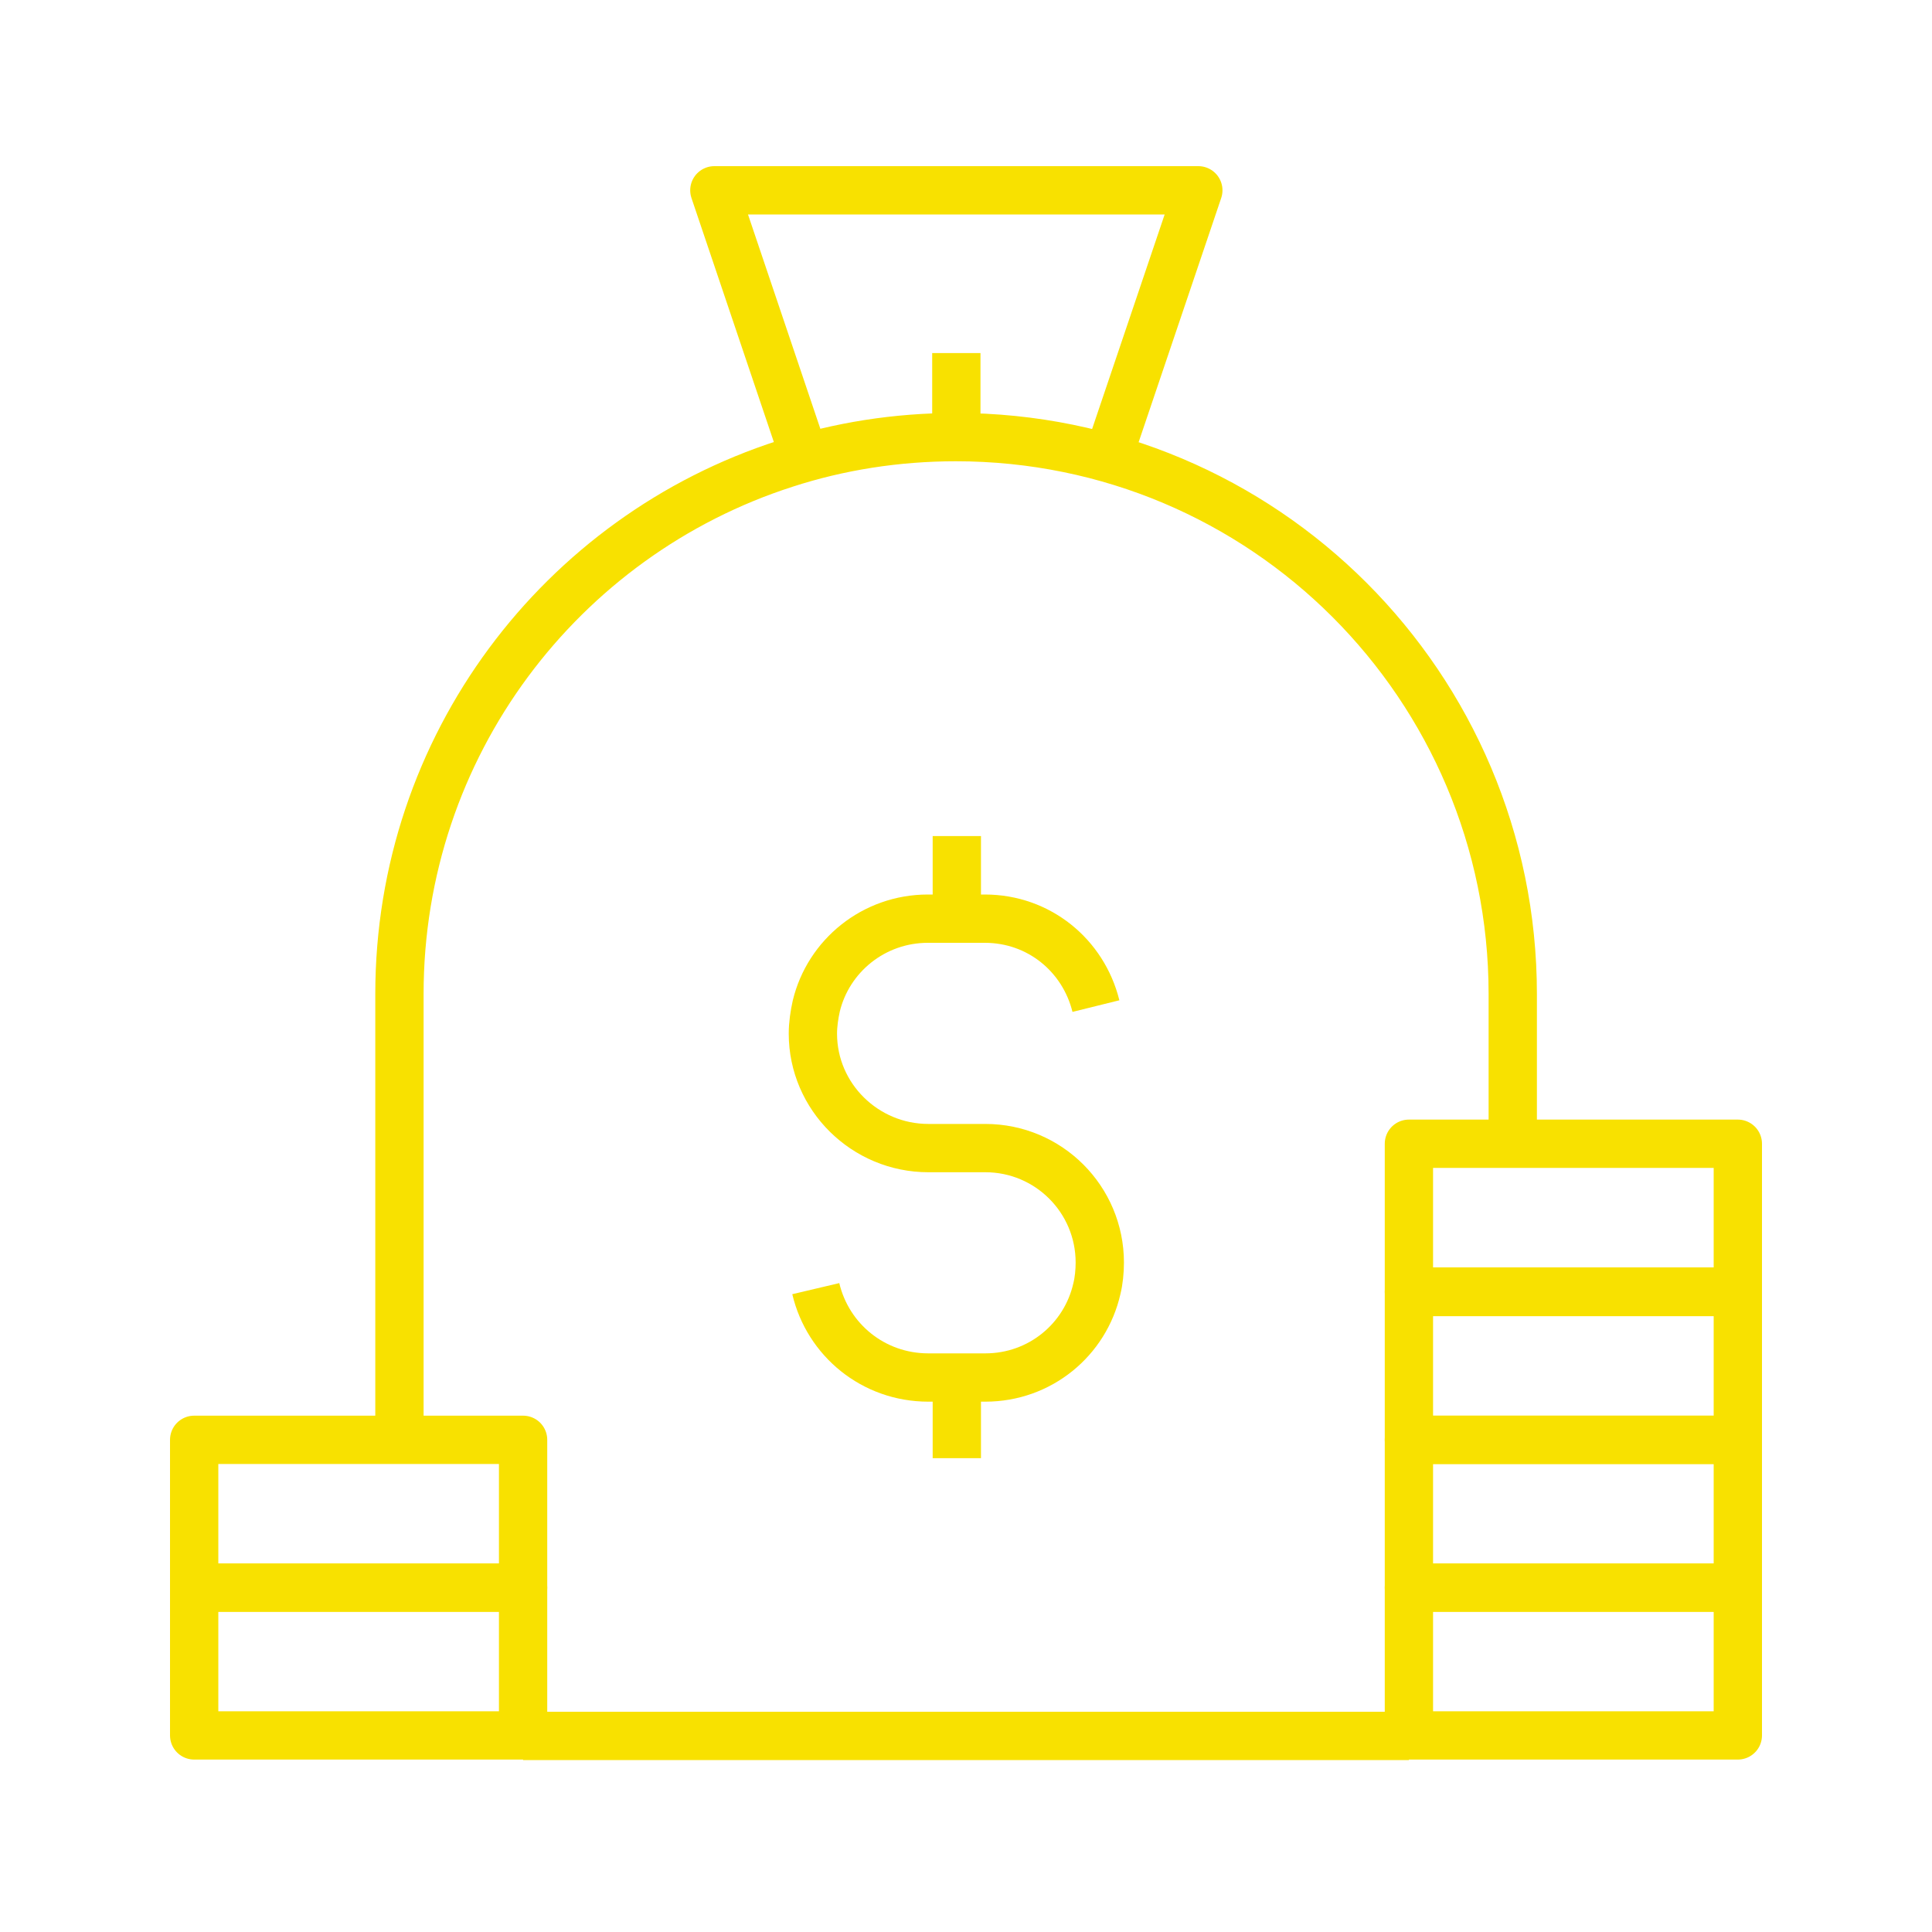
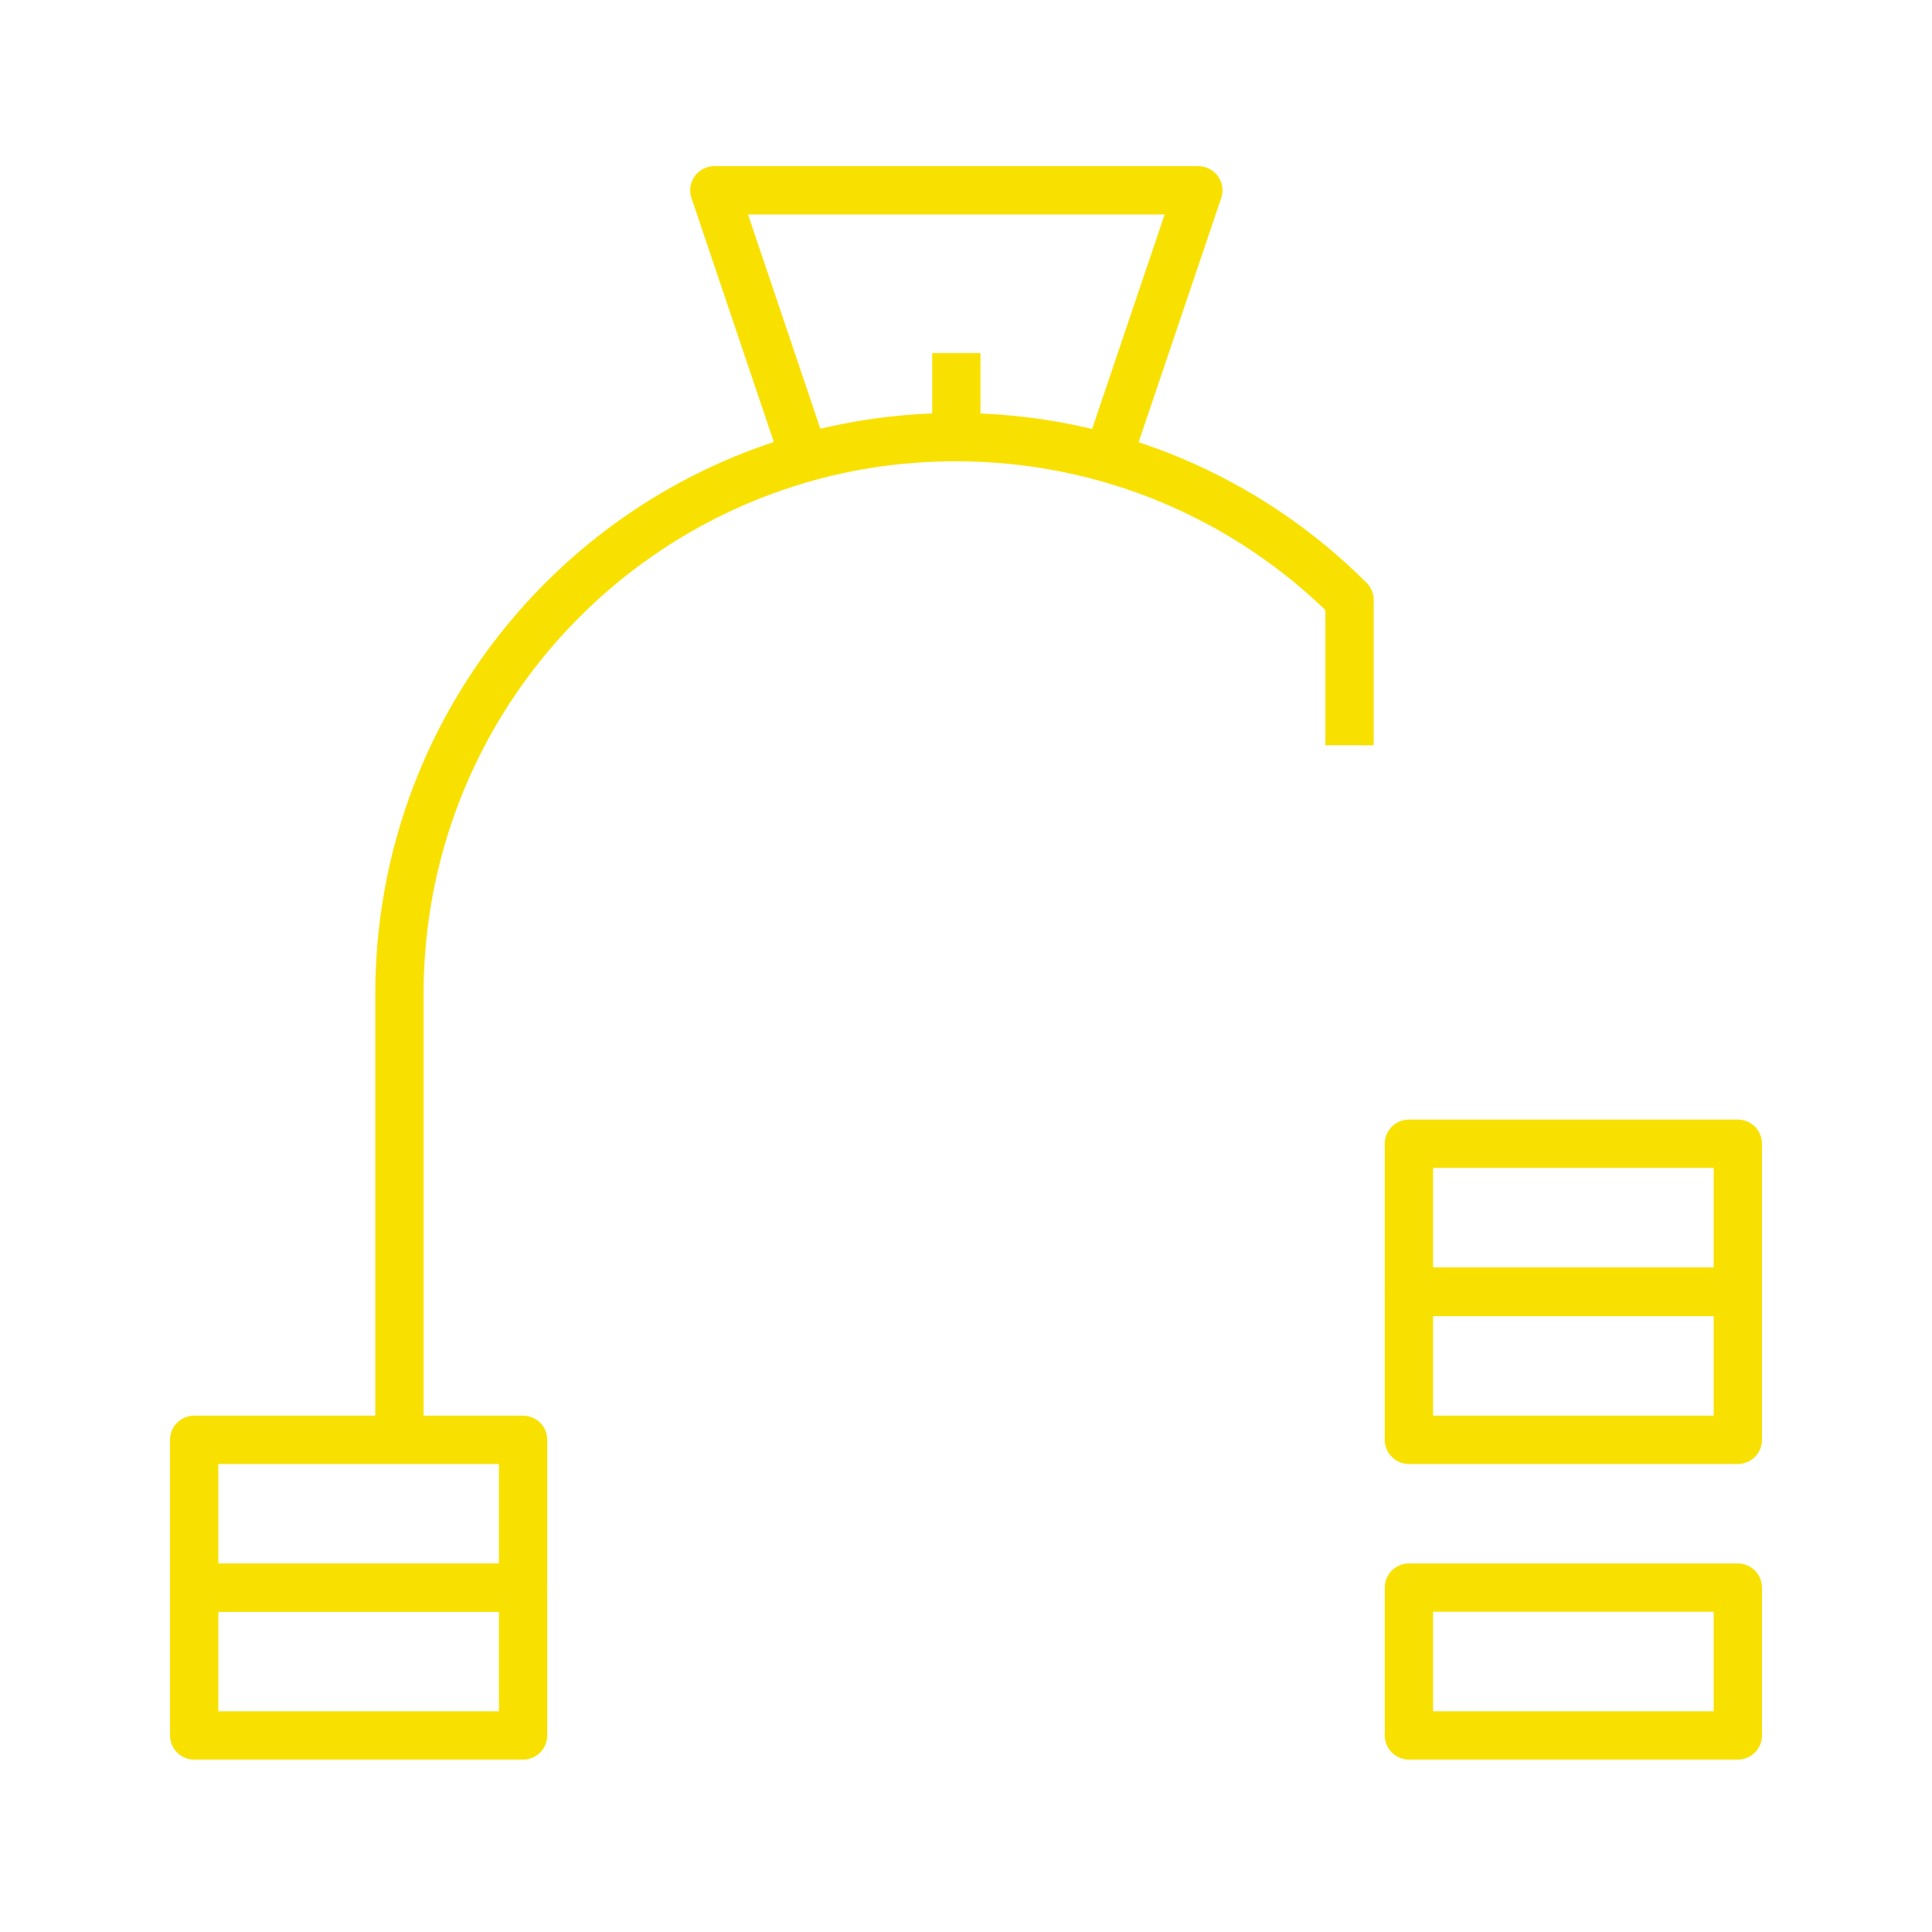
<svg xmlns="http://www.w3.org/2000/svg" id="Layer_1" viewBox="0 0 40 40">
  <defs>
    <style>.cls-1{fill:none;stroke:#f8e100;stroke-linejoin:round;}</style>
  </defs>
-   <polyline class="cls-1" points="10.83 35.94 12.86 35.94 27.46 35.94 29.17 35.94" />
-   <path class="cls-1" d="M8.27,29.81v-9.23c0-5.14,3.35-9.49,7.99-10.98,1.11-.36,2.3-.55,3.53-.55,3.19,0,6.07,1.29,8.15,3.37s3.38,4.97,3.38,8.16v3.01" />
+   <path class="cls-1" d="M8.27,29.81v-9.23c0-5.14,3.35-9.49,7.99-10.98,1.11-.36,2.3-.55,3.53-.55,3.19,0,6.07,1.29,8.15,3.37v3.01" />
  <polyline class="cls-1" points="16.65 9.45 14.79 3.94 24.81 3.94 22.95 9.44" />
  <line class="cls-1" x1="19.8" y1="9.04" x2="19.8" y2="7.31" />
-   <path class="cls-1" d="M16.89,26.68c.25,1.06,1.19,1.84,2.33,1.84h1.18c1.13,0,2.07-.78,2.31-1.84.04-.16.06-.36.06-.54,0-1.31-1.06-2.37-2.37-2.37h-1.18c-1.31,0-2.39-1.06-2.39-2.37,0-.19.03-.39.07-.57.25-1.04,1.19-1.81,2.31-1.81h1.18c1.12,0,2.04.76,2.3,1.81" />
-   <line class="cls-1" x1="19.81" y1="28.62" x2="19.81" y2="30.19" />
-   <line class="cls-1" x1="19.81" y1="17.31" x2="19.81" y2="18.88" />
  <rect class="cls-1" x="29.17" y="32.87" width="6.81" height="3.06" />
-   <rect class="cls-1" x="29.17" y="29.81" width="6.81" height="3.06" />
  <rect class="cls-1" x="29.17" y="26.75" width="6.81" height="3.06" />
  <rect class="cls-1" x="29.17" y="23.68" width="6.81" height="3.06" />
  <rect class="cls-1" x="4.02" y="32.87" width="6.81" height="3.06" />
  <rect class="cls-1" x="4.02" y="29.81" width="6.81" height="3.06" />
</svg>